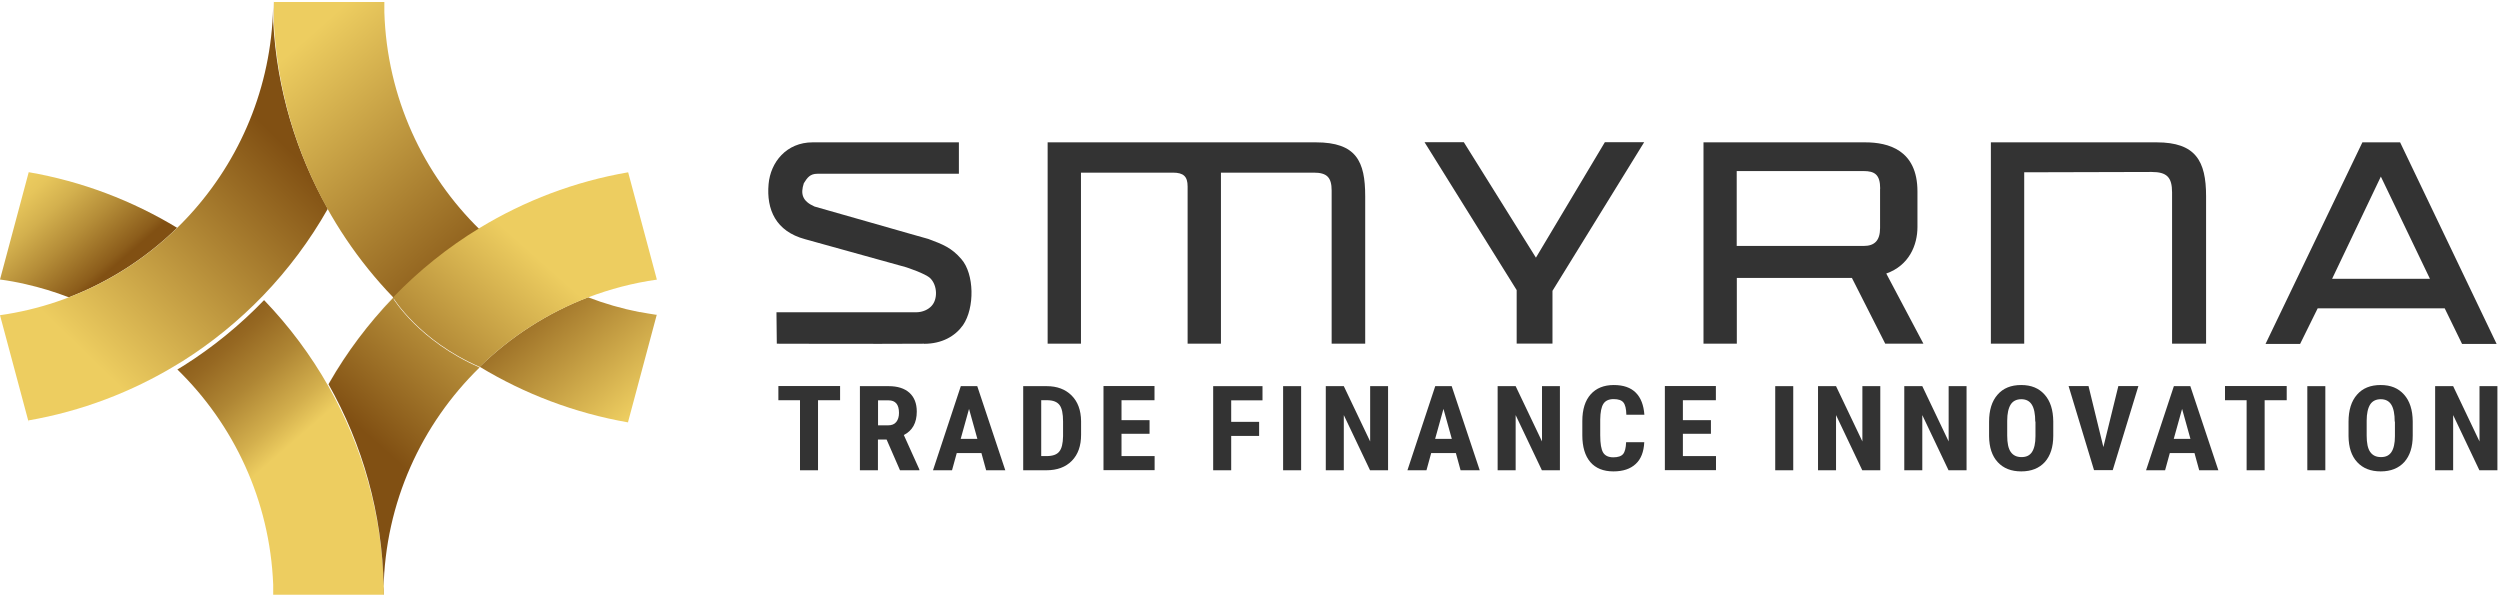
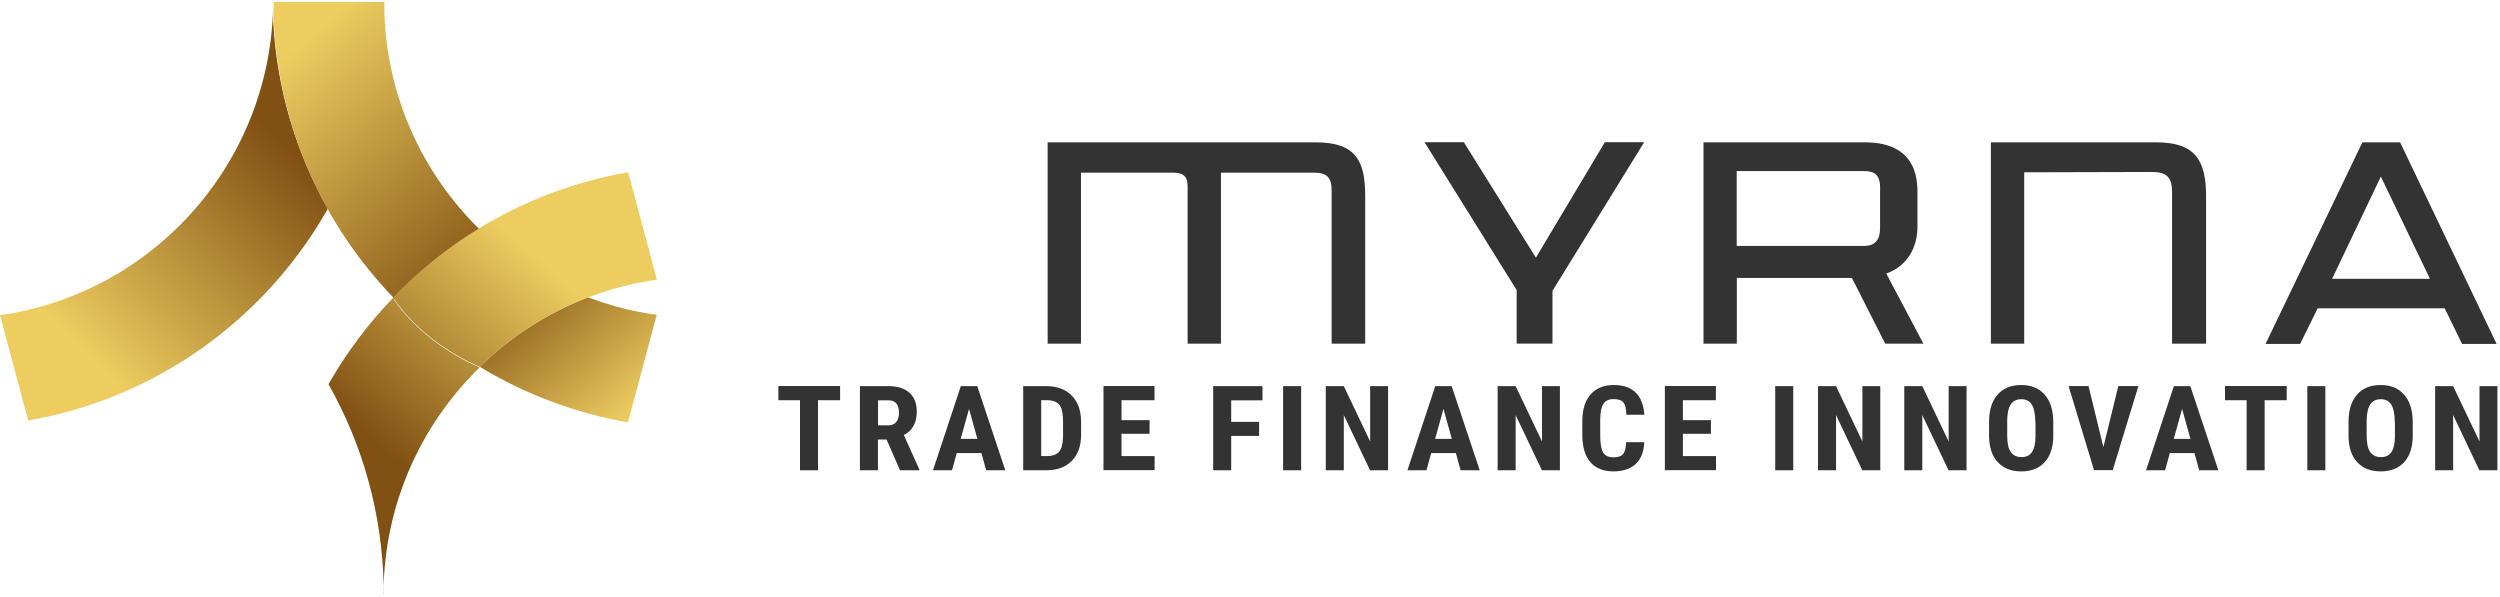
<svg xmlns="http://www.w3.org/2000/svg" width="222" height="53" viewBox="0 0 222 53" fill="none">
  <g clip-path="url(#clip0_56_79)">
-     <path d="M6.11 26.4C4.87 25.92 3.58 25.53 2.26 25.23C1.52 25.06 0.76 24.92 0 24.82L2.55 15.29C7.3 16.11 11.75 17.82 15.73 20.23C13 22.89 9.73 25.01 6.11 26.4Z" fill="url(#paint0_linear_56_79)" />
-     <path d="M34.07 52.81H24.26V52.79V52.77V52.75C24.26 52.75 24.26 52.75 24.26 52.74V52.72V52.7V52.68C24.26 52.68 24.26 52.68 24.26 52.67C24.26 52.67 24.26 52.65 24.26 52.64C24.26 52.64 24.26 52.63 24.26 52.62C24.26 52.62 24.26 52.62 24.26 52.61C24.26 52.61 24.26 52.61 24.26 52.6C24.26 52.6 24.26 52.6 24.26 52.59C24.26 52.59 24.26 52.59 24.26 52.58C24.26 52.58 24.26 52.58 24.26 52.57C24.26 52.57 24.26 52.57 24.26 52.56C24.26 52.56 24.26 52.56 24.26 52.55C24.26 52.55 24.26 52.54 24.26 52.53C24.26 52.53 24.26 52.52 24.26 52.51C24.26 52.51 24.26 52.5 24.26 52.49C24.26 52.49 24.26 52.49 24.26 52.48V52.47C24.26 52.47 24.26 52.47 24.26 52.46C24.26 52.46 24.26 52.46 24.26 52.45C24.26 52.45 24.26 52.44 24.26 52.43C24.26 52.41 24.26 52.38 24.26 52.36C24.26 52.36 24.26 52.35 24.26 52.34C24.26 52.34 24.26 52.33 24.26 52.32C24.26 52.32 24.26 52.31 24.26 52.3C24.26 52.3 24.26 52.3 24.26 52.28C24.26 52.28 24.26 52.27 24.26 52.26C24.26 52.26 24.26 52.25 24.26 52.24C24.26 52.24 24.26 52.19 24.26 52.17C24.26 52.17 24.26 52.16 24.26 52.15C24.26 52.15 24.26 52.14 24.26 52.13C24.26 52.13 24.26 52.12 24.26 52.11C24.26 52.11 24.26 52.1 24.26 52.09C24.26 52.09 24.26 52.08 24.26 52.07C24.26 52.07 24.26 51.99 24.26 51.95C24.26 51.95 24.26 51.94 24.26 51.93C24.26 51.93 24.26 51.92 24.26 51.91C23.96 44.43 20.76 37.69 15.75 32.81C15.92 32.71 16.09 32.6 16.26 32.5C16.26 32.5 16.27 32.5 16.28 32.49C18.9 30.84 21.31 28.87 23.45 26.65C25.67 28.96 27.6 31.54 29.19 34.35C32.21 39.69 33.98 45.83 34.09 52.38C34.09 52.38 34.09 52.46 34.09 52.5C34.09 52.5 34.09 52.53 34.09 52.54V52.58C34.09 52.58 34.09 52.61 34.09 52.62V52.66V52.73C34.09 52.73 34.09 52.76 34.09 52.77V52.81V52.85C34.09 52.85 34.09 52.88 34.09 52.89V52.93V52.97V53.05" fill="url(#paint1_linear_56_79)" />
    <path d="M2.55 37.51L0 27.99C13.72 26.04 24.26 14.25 24.26 0C24.26 0 24.26 0.02 24.26 0.03V0.06V0.09C24.26 0.09 24.26 0.12 24.26 0.13C24.26 0.13 24.26 0.15 24.26 0.16C24.26 0.16 24.26 0.16 24.26 0.17C24.26 0.17 24.26 0.18 24.26 0.19C24.26 0.19 24.26 0.19 24.26 0.2C24.26 0.2 24.26 0.22 24.26 0.23C24.26 0.23 24.26 0.26 24.26 0.27C24.26 0.27 24.26 0.29 24.26 0.3V0.32C24.26 0.33 24.26 0.34 24.26 0.35C24.26 0.35 24.26 0.37 24.26 0.38V0.4C24.26 0.41 24.26 0.42 24.26 0.43C24.26 0.43 24.26 0.45 24.26 0.47C24.26 0.47 24.26 0.49 24.26 0.5C24.26 0.5 24.26 0.52 24.26 0.53C24.26 0.54 24.26 0.55 24.26 0.56C24.26 0.56 24.26 0.58 24.26 0.59V0.61C24.26 0.61 24.26 0.63 24.26 0.64C24.26 0.65 24.26 0.66 24.26 0.67C24.26 0.67 24.26 0.69 24.26 0.7C24.26 0.7 24.26 0.72 24.26 0.73C24.26 0.75 24.26 0.77 24.26 0.8C24.26 0.8 24.26 0.82 24.26 0.83C24.26 0.83 24.26 0.85 24.26 0.86C24.26 0.86 24.26 0.89 24.26 0.9C24.26 0.91 24.26 0.92 24.26 0.93C24.26 0.94 24.26 0.95 24.26 0.96C24.26 0.98 24.26 1 24.26 1.03C24.26 1.03 24.26 1.05 24.26 1.06C24.26 1.07 24.26 1.08 24.26 1.09C24.26 1.09 24.26 1.14 24.26 1.16C24.26 1.16 24.26 1.18 24.26 1.19C24.26 1.21 24.26 1.24 24.26 1.26C24.26 1.26 24.26 1.28 24.26 1.29C24.26 1.3 24.26 1.31 24.26 1.32C24.26 1.32 24.26 1.37 24.26 1.39C24.26 1.4 24.26 1.41 24.26 1.42C24.26 1.45 24.26 1.49 24.26 1.52C24.26 1.53 24.26 1.54 24.26 1.55C24.26 1.55 24.26 1.6 24.26 1.62C24.26 1.63 24.26 1.64 24.26 1.65C24.26 1.65 24.26 1.72 24.26 1.76C24.26 1.76 24.26 1.85 24.26 1.9C24.58 7.93 26.31 13.58 29.11 18.54C27.52 21.35 25.59 23.93 23.37 26.24C21.23 28.46 18.82 30.43 16.2 32.08C16.2 32.08 16.19 32.08 16.18 32.09C16.01 32.2 15.84 32.3 15.67 32.4C11.7 34.81 7.24 36.52 2.49 37.34" fill="url(#paint2_linear_56_79)" />
    <path d="M55.78 37.51C51.03 36.68 46.58 34.98 42.6 32.57C45.33 29.91 48.6 27.79 52.22 26.4C53.68 26.96 55.2 27.4 56.77 27.71C56.77 27.71 56.78 27.71 56.79 27.71C56.79 27.71 56.8 27.71 56.81 27.71C56.81 27.71 56.81 27.71 56.82 27.71C56.82 27.71 56.83 27.71 56.84 27.71C57.31 27.8 57.78 27.88 58.25 27.95C58.25 27.95 58.27 27.95 58.28 27.95C58.28 27.95 58.28 27.95 58.29 27.95C58.29 27.95 58.29 27.95 58.3 27.95H58.32L55.77 37.48" fill="url(#paint3_linear_56_79)" />
    <path d="M34.91 26.4C28.77 20.02 24.83 11.5 24.32 2.06C24.32 2.01 24.32 1.97 24.32 1.92C24.32 1.89 24.32 1.85 24.32 1.82C24.32 1.81 24.32 1.8 24.32 1.79C24.32 1.77 24.32 1.74 24.32 1.72C24.32 1.72 24.32 1.7 24.32 1.69C24.32 1.66 24.32 1.62 24.32 1.59C24.32 1.59 24.32 1.57 24.32 1.56C24.32 1.54 24.32 1.51 24.32 1.49C24.32 1.49 24.32 1.47 24.32 1.46C24.32 1.45 24.32 1.44 24.32 1.43C24.32 1.43 24.32 1.38 24.32 1.36C24.32 1.36 24.32 1.34 24.32 1.33C24.32 1.31 24.32 1.29 24.32 1.26C24.32 1.25 24.32 1.24 24.32 1.23C24.32 1.22 24.32 1.21 24.32 1.2C24.32 1.18 24.32 1.16 24.32 1.13C24.32 1.13 24.32 1.11 24.32 1.1C24.32 1.09 24.32 1.08 24.32 1.07C24.32 1.06 24.32 1.05 24.32 1.04C24.32 1.04 24.32 1.02 24.32 1.01C24.32 1.01 24.32 0.99 24.32 0.98C24.32 0.96 24.32 0.94 24.32 0.91C24.32 0.91 24.32 0.89 24.32 0.88C24.32 0.88 24.32 0.86 24.32 0.85C24.32 0.84 24.32 0.83 24.32 0.82C24.32 0.82 24.32 0.8 24.32 0.79V0.77C24.32 0.77 24.32 0.75 24.32 0.74C24.32 0.74 24.32 0.72 24.32 0.71C24.32 0.71 24.32 0.69 24.32 0.68C24.32 0.68 24.32 0.66 24.32 0.65C24.32 0.64 24.32 0.63 24.32 0.62C24.32 0.62 24.32 0.6 24.32 0.59V0.57C24.32 0.57 24.32 0.55 24.32 0.54C24.32 0.54 24.32 0.51 24.32 0.5V0.48C24.32 0.48 24.32 0.46 24.32 0.45C24.32 0.45 24.32 0.42 24.32 0.41C24.32 0.41 24.32 0.39 24.32 0.38C24.32 0.38 24.32 0.38 24.32 0.37V0.35C24.32 0.35 24.32 0.35 24.32 0.34C24.32 0.34 24.32 0.32 24.32 0.31C24.32 0.3 24.32 0.29 24.32 0.28C24.32 0.28 24.32 0.26 24.32 0.25V0.22C24.32 0.22 24.32 0.19 24.32 0.18H34.13V0.21V0.24V0.27V0.3V0.33C34.13 0.33 34.13 0.35 34.13 0.36V0.39V0.42V0.45C34.13 0.45 34.13 0.47 34.13 0.48V0.51C34.13 0.51 34.13 0.55 34.13 0.57V0.6V0.63C34.13 0.63 34.13 0.65 34.13 0.66V0.69C34.13 0.69 34.13 0.71 34.13 0.72C34.13 0.72 34.13 0.74 34.13 0.75V0.78C34.13 0.78 34.13 0.8 34.13 0.81C34.13 0.81 34.13 0.83 34.13 0.84C34.13 0.84 34.13 0.86 34.13 0.87C34.13 0.87 34.13 0.91 34.13 0.93C34.13 0.93 34.13 0.97 34.13 0.99C34.13 0.99 34.13 1.01 34.13 1.02C34.13 1.02 34.13 1.06 34.13 1.08C34.36 8.66 37.58 15.49 42.65 20.43C39.82 22.15 37.23 24.22 34.95 26.6" fill="url(#paint4_linear_56_79)" />
    <path d="M29.26 33.94C30.83 31.2 32.73 28.67 34.9 26.41C37.18 24.04 39.77 21.96 42.6 20.24C46.57 17.83 51.02 16.12 55.78 15.3L58.33 24.83C56.21 25.13 54.16 25.67 52.22 26.41C48.6 27.8 45.33 29.91 42.6 32.58C37.22 30.25 34.93 26.46 34.9 26.42C32.72 28.68 30.82 31.21 29.25 33.95" fill="url(#paint5_linear_56_79)" />
    <path d="M34.07 52.81V52.74V52.7V52.66C34.07 52.66 34.07 52.63 34.07 52.62V52.58V52.54C34.07 52.54 34.07 52.51 34.07 52.5V52.42V52.39C34.07 52.39 34.07 52.36 34.07 52.35V52.31C34.07 52.31 34.07 52.28 34.07 52.27C34.07 52.27 34.07 52.19 34.07 52.15C33.96 45.6 32.19 39.46 29.17 34.12C29.17 34.11 29.18 34.1 29.19 34.09C29.19 34.09 29.19 34.08 29.2 34.07C29.2 34.07 29.2 34.06 29.21 34.05C29.21 34.05 29.21 34.03 29.22 34.03C29.22 34.03 29.23 34.01 29.24 34C30.81 31.26 32.71 28.73 34.89 26.47C34.92 26.52 37.21 30.3 42.59 32.63C37.44 37.65 34.2 44.61 34.06 52.33C34.06 52.33 34.06 52.34 34.06 52.35V52.37V52.39C34.06 52.39 34.06 52.45 34.06 52.48V52.5V52.52V52.54V52.56V52.58V52.6V52.65V52.67V52.69V52.71V52.73V52.75V52.77V52.79V52.82" fill="url(#paint6_linear_56_79)" />
    <path d="M74.59 35.54H72.64V41.76H71.04V35.54H69.12V34.28H74.6V35.54H74.59Z" fill="#333333" />
    <path d="M78.75 39.03H77.96V41.76H76.36V34.29H78.91C79.71 34.29 80.33 34.49 80.76 34.88C81.19 35.27 81.41 35.83 81.41 36.55C81.41 37.54 81.03 38.24 80.26 38.63L81.64 41.69V41.76H79.92L78.73 39.03H78.75ZM77.96 37.77H78.87C79.19 37.77 79.43 37.67 79.59 37.47C79.75 37.27 79.83 37 79.83 36.67C79.83 35.92 79.52 35.55 78.9 35.55H77.97V37.78L77.96 37.77Z" fill="#333333" />
    <path d="M87.14 40.23H84.96L84.54 41.76H82.85L85.32 34.29H86.78L89.27 41.76H87.57L87.15 40.23H87.14ZM85.31 38.97H86.79L86.05 36.31L85.31 38.97Z" fill="#333333" />
    <path d="M90.86 41.76V34.29H92.95C93.87 34.29 94.61 34.57 95.16 35.12C95.71 35.67 95.99 36.43 96 37.4V38.61C96 39.59 95.73 40.36 95.18 40.92C94.63 41.48 93.88 41.76 92.91 41.76H90.86ZM92.46 35.54V40.5H92.94C93.47 40.5 93.85 40.37 94.06 40.1C94.28 39.84 94.39 39.38 94.4 38.73V37.43C94.4 36.73 94.3 36.25 94.09 35.97C93.88 35.69 93.53 35.55 93.04 35.54H92.46Z" fill="#333333" />
    <path d="M102.08 38.52H99.59V40.5H102.53V41.75H97.99V34.28H102.52V35.54H99.59V37.31H102.08V38.53V38.52Z" fill="#333333" />
    <path d="M111.81 38.71H109.33V41.76H107.73V34.29H112.11V35.55H109.33V37.46H111.81V38.71Z" fill="#333333" />
    <path d="M115.54 41.76H113.94V34.29H115.54V41.76Z" fill="#333333" />
    <path d="M123.26 41.76H121.66L119.33 36.86V41.76H117.73V34.29H119.33L121.67 39.2V34.29H123.26V41.76Z" fill="#333333" />
    <path d="M129.27 40.23H127.09L126.67 41.76H124.98L127.45 34.29H128.91L131.4 41.76H129.7L129.28 40.23H129.27ZM127.44 38.97H128.92L128.18 36.31L127.44 38.97Z" fill="#333333" />
    <path d="M138.52 41.76H136.92L134.59 36.86V41.76H132.99V34.29H134.59L136.93 39.2V34.29H138.52V41.76Z" fill="#333333" />
    <path d="M146.01 39.27C145.97 40.12 145.72 40.77 145.25 41.2C144.78 41.64 144.12 41.86 143.27 41.86C142.38 41.86 141.69 41.58 141.22 41.03C140.75 40.48 140.51 39.68 140.51 38.65V37.39C140.51 36.36 140.76 35.57 141.25 35.02C141.74 34.47 142.43 34.19 143.3 34.19C144.17 34.19 144.81 34.42 145.26 34.87C145.71 35.32 145.96 35.98 146.02 36.83H144.42C144.41 36.3 144.32 35.94 144.16 35.74C144 35.54 143.71 35.44 143.29 35.44C142.87 35.44 142.56 35.58 142.38 35.86C142.2 36.14 142.11 36.61 142.1 37.25V38.66C142.1 39.4 142.19 39.91 142.36 40.19C142.53 40.47 142.84 40.61 143.26 40.61C143.68 40.61 143.97 40.51 144.13 40.32C144.29 40.13 144.38 39.78 144.4 39.27H146H146.01Z" fill="#333333" />
    <path d="M151.93 38.52H149.44V40.5H152.38V41.75H147.84V34.28H152.37V35.54H149.44V37.31H151.93V38.53V38.52Z" fill="#333333" />
    <path d="M159.24 41.76H157.64V34.29H159.24V41.76Z" fill="#333333" />
    <path d="M166.97 41.76H165.37L163.04 36.86V41.76H161.44V34.29H163.04L165.38 39.2V34.29H166.97V41.76Z" fill="#333333" />
    <path d="M174.63 41.76H173.03L170.7 36.86V41.76H169.1V34.29H170.7L173.04 39.2V34.29H174.63V41.76Z" fill="#333333" />
    <path d="M182.33 38.69C182.33 39.69 182.08 40.47 181.58 41.03C181.08 41.58 180.38 41.86 179.49 41.86C178.6 41.86 177.91 41.59 177.4 41.04C176.89 40.49 176.64 39.72 176.63 38.73V37.45C176.63 36.42 176.88 35.62 177.38 35.05C177.88 34.47 178.58 34.19 179.48 34.19C180.38 34.19 181.05 34.47 181.56 35.04C182.07 35.61 182.32 36.4 182.33 37.42V38.7V38.69ZM180.73 37.44C180.73 36.77 180.63 36.26 180.43 35.94C180.23 35.61 179.91 35.45 179.49 35.45C179.07 35.45 178.75 35.61 178.55 35.92C178.35 36.24 178.24 36.72 178.24 37.36V38.69C178.24 39.34 178.34 39.83 178.55 40.13C178.76 40.43 179.07 40.59 179.51 40.59C179.95 40.59 180.24 40.44 180.44 40.14C180.64 39.84 180.75 39.37 180.75 38.73V37.43L180.73 37.44Z" fill="#333333" />
    <path d="M186.78 39.7L188.11 34.28H189.89L187.61 41.75H185.95L183.69 34.28H185.46L186.78 39.7Z" fill="#333333" />
    <path d="M194.86 40.23H192.68L192.26 41.76H190.57L193.04 34.29H194.5L196.99 41.76H195.29L194.87 40.23H194.86ZM193.03 38.97H194.51L193.77 36.31L193.03 38.97Z" fill="#333333" />
    <path d="M203.05 35.54H201.1V41.76H199.5V35.54H197.58V34.28H203.06V35.54H203.05Z" fill="#333333" />
    <path d="M206.49 41.76H204.89V34.29H206.49V41.76Z" fill="#333333" />
    <path d="M214.25 38.69C214.25 39.69 214 40.47 213.5 41.03C213 41.58 212.3 41.86 211.41 41.86C210.52 41.86 209.83 41.59 209.32 41.04C208.81 40.49 208.56 39.72 208.55 38.73V37.45C208.55 36.42 208.8 35.62 209.3 35.05C209.8 34.47 210.5 34.19 211.4 34.19C212.3 34.19 212.97 34.47 213.48 35.04C213.99 35.61 214.24 36.4 214.25 37.42V38.7V38.69ZM212.65 37.44C212.65 36.77 212.55 36.26 212.35 35.94C212.15 35.61 211.83 35.45 211.41 35.45C210.99 35.45 210.67 35.61 210.47 35.92C210.27 36.24 210.16 36.72 210.16 37.36V38.69C210.16 39.34 210.26 39.83 210.47 40.13C210.68 40.43 210.99 40.59 211.43 40.59C211.87 40.59 212.16 40.44 212.36 40.14C212.56 39.84 212.67 39.37 212.67 38.73V37.43L212.65 37.44Z" fill="#333333" />
    <path d="M221.77 41.76H220.17L217.84 36.86V41.76H216.24V34.29H217.84L220.18 39.2V34.29H221.77V41.76Z" fill="#333333" />
-     <path d="M82.05 30.52C77.92 30.55 68.98 30.52 68.98 30.52L68.95 27.73H81.35C81.94 27.73 82.44 27.48 82.72 27.17C83.28 26.58 83.25 25.35 82.61 24.71C82.19 24.29 80.46 23.73 80.46 23.73L71.49 21.24C68.89 20.54 68.05 18.61 68.25 16.35C68.42 14.4 69.84 12.64 72.16 12.64H85.15V15.43C71.72 15.43 72.8 15.43 72.58 15.43C71.94 15.43 71.69 15.77 71.38 16.27C71.07 17.22 71.24 17.86 72.33 18.34C72.36 18.34 82.47 21.24 82.44 21.22C83.7 21.69 84.51 22 85.37 23.01C86.52 24.32 86.57 27.34 85.51 28.88C84.81 29.86 83.64 30.53 82.05 30.53V30.52Z" fill="#333333" />
    <path d="M118.25 30.52V16.92C118.25 15.75 117.83 15.33 116.66 15.33H108.42V30.52H105.46V16.56C105.46 15.67 105.1 15.33 104.15 15.33H95.99V30.52H93.03V12.64H116.85C120.45 12.64 121.23 14.34 121.23 17.42V30.52H118.24H118.25Z" fill="#333333" />
    <path d="M137.86 25.82V30.51H134.68V25.76L126.5 12.63H129.99L136.39 22.88L142.51 12.63H146L137.87 25.81L137.86 25.82Z" fill="#333333" />
    <path d="M167.41 30.52L164.45 24.68H154.23V30.52H151.27V12.64H165.63C167.67 12.64 170.27 13.31 170.27 17V20.16C170.27 21.75 169.54 23.57 167.5 24.29L170.8 30.52H167.42H167.41ZM166.96 16.75C166.96 15.49 166.46 15.19 165.48 15.19H154.22V21.84H165.5C166.48 21.84 166.95 21.34 166.95 20.25V16.76L166.96 16.75Z" fill="#333333" />
    <path d="M192.88 30.52V17.09C192.88 15.75 192.43 15.27 191.06 15.27L179.75 15.3V30.52H176.79V12.64H191.51C194.97 12.64 195.9 14.29 195.9 17.42V30.52H192.88Z" fill="#333333" />
    <path d="M218.63 30.54L217.09 27.38H205.81L204.25 30.54H201.18L209.78 12.64H213.13L221.7 30.54H218.63ZM211.42 15.68L207.09 24.76H215.78L211.42 15.68Z" fill="#333333" />
  </g>
  <defs>
    <linearGradient id="paint0_linear_56_79" x1="1.9" y1="15.68" x2="24" y2="41.03" gradientUnits="userSpaceOnUse">
      <stop stop-color="#EDCD60" />
      <stop offset="0.05" stop-color="#E6C55B" />
      <stop offset="0.12" stop-color="#D3B04E" />
      <stop offset="0.21" stop-color="#B58D38" />
      <stop offset="0.32" stop-color="#8C5D1B" />
      <stop offset="0.34" stop-color="#815013" />
      <stop offset="0.54" stop-color="#815013" />
      <stop offset="0.61" stop-color="#865616" />
      <stop offset="0.7" stop-color="#966822" />
      <stop offset="0.81" stop-color="#AF8634" />
      <stop offset="0.93" stop-color="#D3AF4D" />
      <stop offset="1" stop-color="#EDCD60" />
    </linearGradient>
    <linearGradient id="paint1_linear_56_79" x1="2.53" y1="15.13" x2="24.64" y2="40.48" gradientUnits="userSpaceOnUse">
      <stop stop-color="#EDCD60" />
      <stop offset="0.05" stop-color="#E6C55B" />
      <stop offset="0.12" stop-color="#D3B04E" />
      <stop offset="0.21" stop-color="#B58D38" />
      <stop offset="0.32" stop-color="#8C5D1B" />
      <stop offset="0.34" stop-color="#815013" />
      <stop offset="0.54" stop-color="#815013" />
      <stop offset="0.61" stop-color="#865616" />
      <stop offset="0.7" stop-color="#966822" />
      <stop offset="0.81" stop-color="#AF8634" />
      <stop offset="0.93" stop-color="#D3AF4D" />
      <stop offset="1" stop-color="#EDCD60" />
    </linearGradient>
    <linearGradient id="paint2_linear_56_79" x1="6.82" y1="30.66" x2="24.7" y2="12.33" gradientUnits="userSpaceOnUse">
      <stop stop-color="#EDCD60" />
      <stop offset="1" stop-color="#815013" />
    </linearGradient>
    <linearGradient id="paint3_linear_56_79" x1="26.9" y1="3.67" x2="56.17" y2="36.71" gradientUnits="userSpaceOnUse">
      <stop stop-color="#EDCD60" />
      <stop offset="0.62" stop-color="#815013" />
      <stop offset="1" stop-color="#EDCD60" />
    </linearGradient>
    <linearGradient id="paint4_linear_56_79" x1="26.41" y1="4.1" x2="55.68" y2="37.15" gradientUnits="userSpaceOnUse">
      <stop stop-color="#EDCD60" />
      <stop offset="0.62" stop-color="#815013" />
      <stop offset="1" stop-color="#EDCD60" />
    </linearGradient>
    <linearGradient id="paint5_linear_56_79" x1="48.46" y1="23.53" x2="33.97" y2="39.82" gradientUnits="userSpaceOnUse">
      <stop stop-color="#EDCD60" />
      <stop offset="1" stop-color="#815013" />
    </linearGradient>
    <linearGradient id="paint6_linear_56_79" x1="48.63" y1="23.68" x2="34.14" y2="39.97" gradientUnits="userSpaceOnUse">
      <stop stop-color="#EDCD60" />
      <stop offset="1" stop-color="#815013" />
    </linearGradient>
    <clipPath id="clip0_56_79">
      <rect width="221.77" height="52.81" fill="white" />
    </clipPath>
  </defs>
</svg>